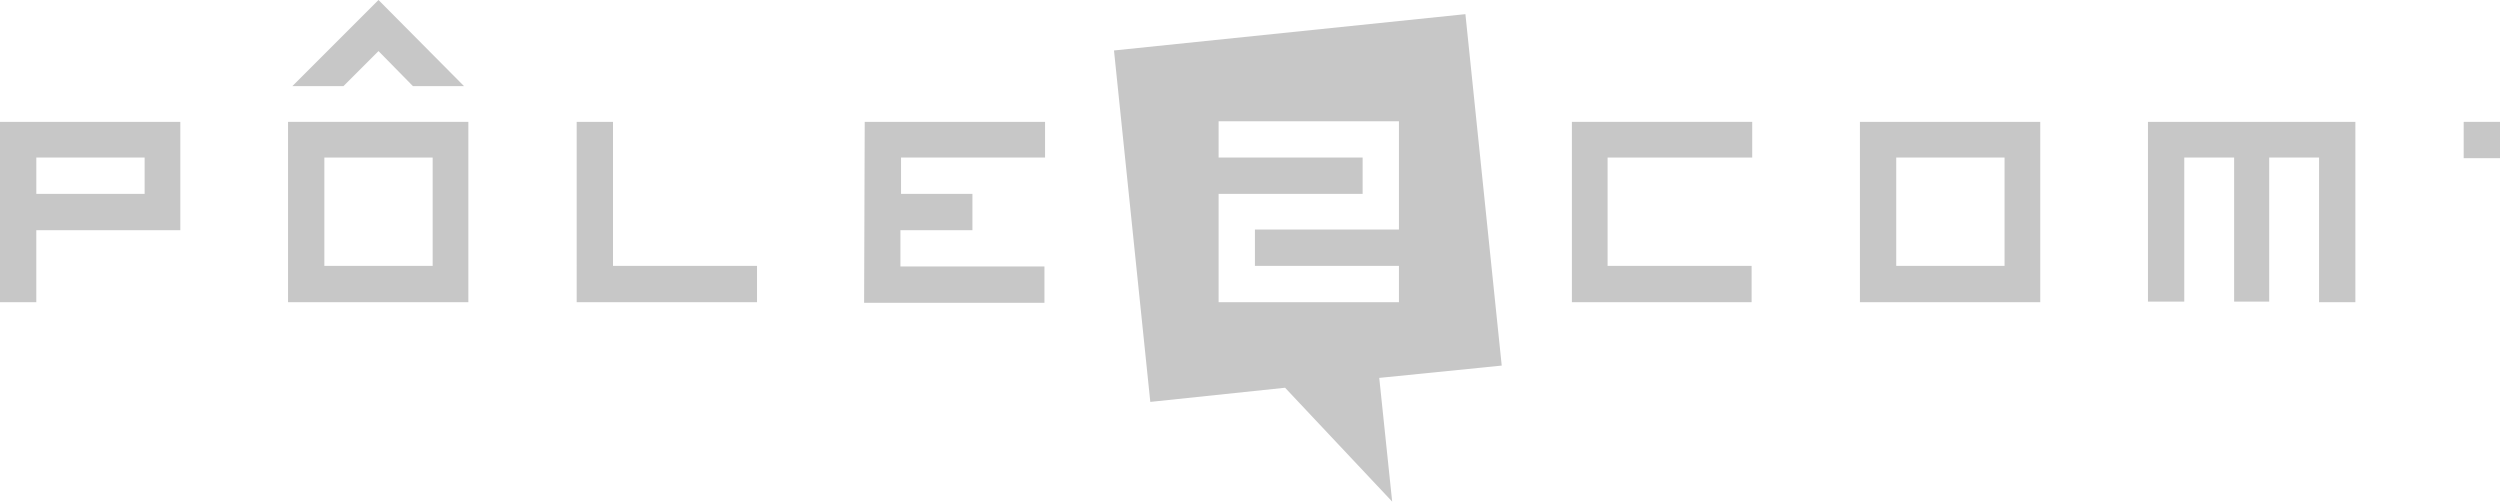
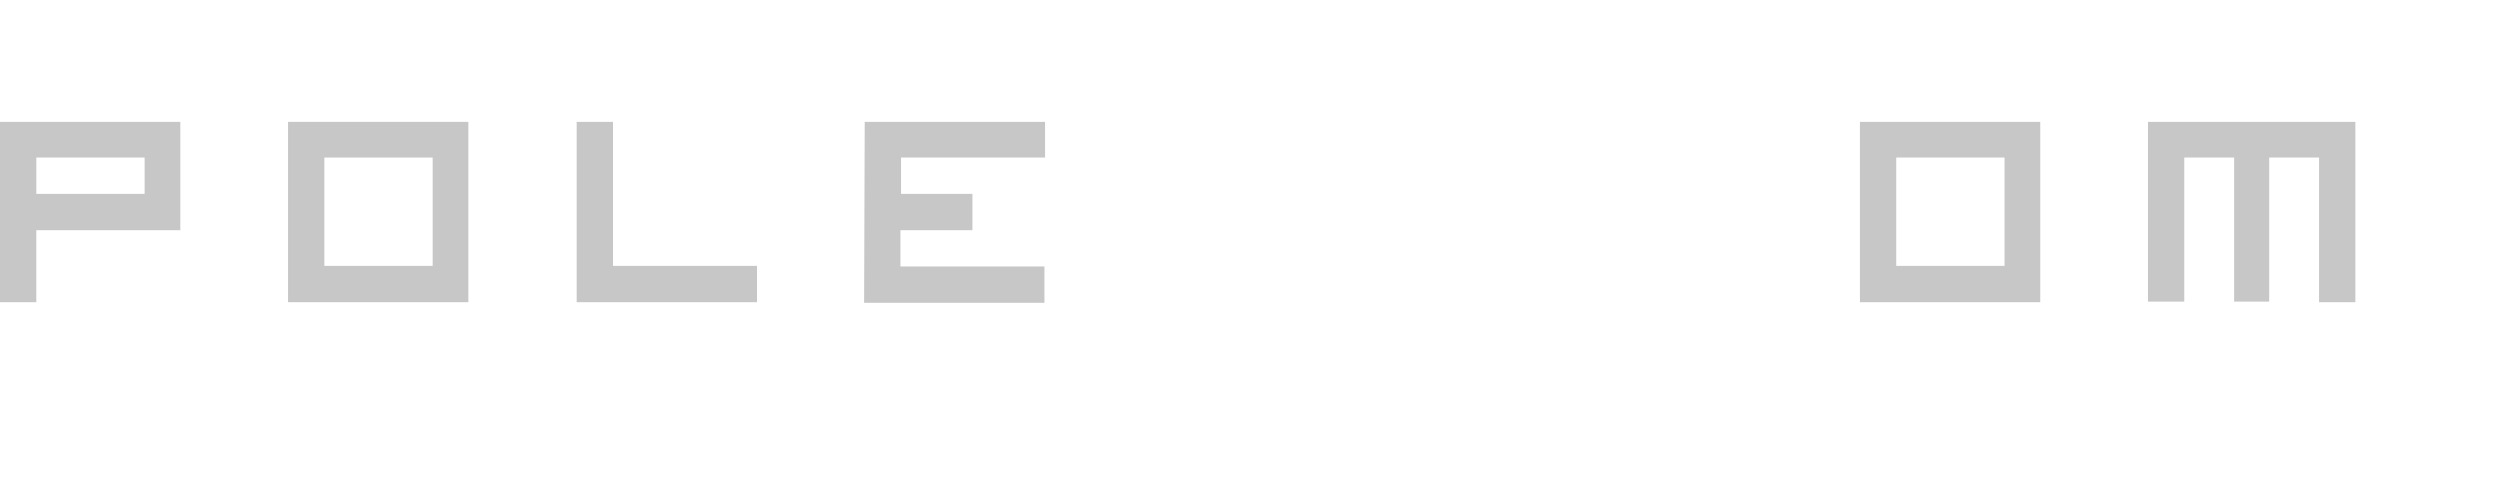
<svg xmlns="http://www.w3.org/2000/svg" version="1.1" id="Calque_1" x="0px" y="0px" viewBox="-256 60.4 406.2 81.6" enable-background="new -256 60.4 406.2 81.6" xml:space="preserve">
  <g>
    <g>
      <g>
        <path fill="#C7C7C7" d="M-256,80.2h29.3v17.6h-23.4v11.7h-5.9V80.2z M-250.1,91.9h17.6V86h-17.6V91.9z" />
-         <path fill="#C7C7C7" d="M-209.2,80.2h29.3v29.3h-29.3V80.2z M-203.3,103.6h17.6V86h-17.6V103.6z" />
+         <path fill="#C7C7C7" d="M-209.2,80.2h29.3v29.3h-29.3z M-203.3,103.6h17.6V86h-17.6V103.6z" />
        <path fill="#C7C7C7" d="M-162.3,80.2h5.9v23.4h23.4v5.9h-29.3V80.2z" />
        <path fill="#C7C7C7" d="M-115.5,80.2h29.3V86h-23.4v5.9H-98v5.9h-11.7v5.9h23.4v5.9h-29.3L-115.5,80.2L-115.5,80.2z" />
      </g>
    </g>
    <g>
      <g>
-         <path fill="#C7C7C7" d="M-0.6,80.2h29.3V86H5.2v17.6h23.4v5.9H-0.6V80.2z" />
        <path fill="#C7C7C7" d="M46.2,80.2h29.3v29.3H46.2V80.2z M52.1,103.6h17.6V86H52.1V103.6z" />
        <path fill="#C7C7C7" d="M107,86h-8.1v23.4H93V80.2h33.7v29.3h-5.9V86h-8.1v23.4H107V86z" />
      </g>
    </g>
-     <path fill="#C7C7C7" d="M-12,119.8l-5.9-57.1L-75,68.6l5.9,57.1l21.9-2.3l17.4,18.5l-2.1-20.1L-12,119.8z M-58,109.4V91.9h23.4V86   H-58v-5.9h29.3v17.6h-23.4v5.9h23.4v5.9H-58z" />
-     <polygon fill="#C7C7C7" points="-200.2,74.4 -194.5,68.7 -188.9,74.4 -180.6,74.4 -194.5,60.4 -208.5,74.4  " />
-     <rect x="144.3" y="80.2" fill="#C7C7C7" width="5.9" height="5.9" />
  </g>
</svg>